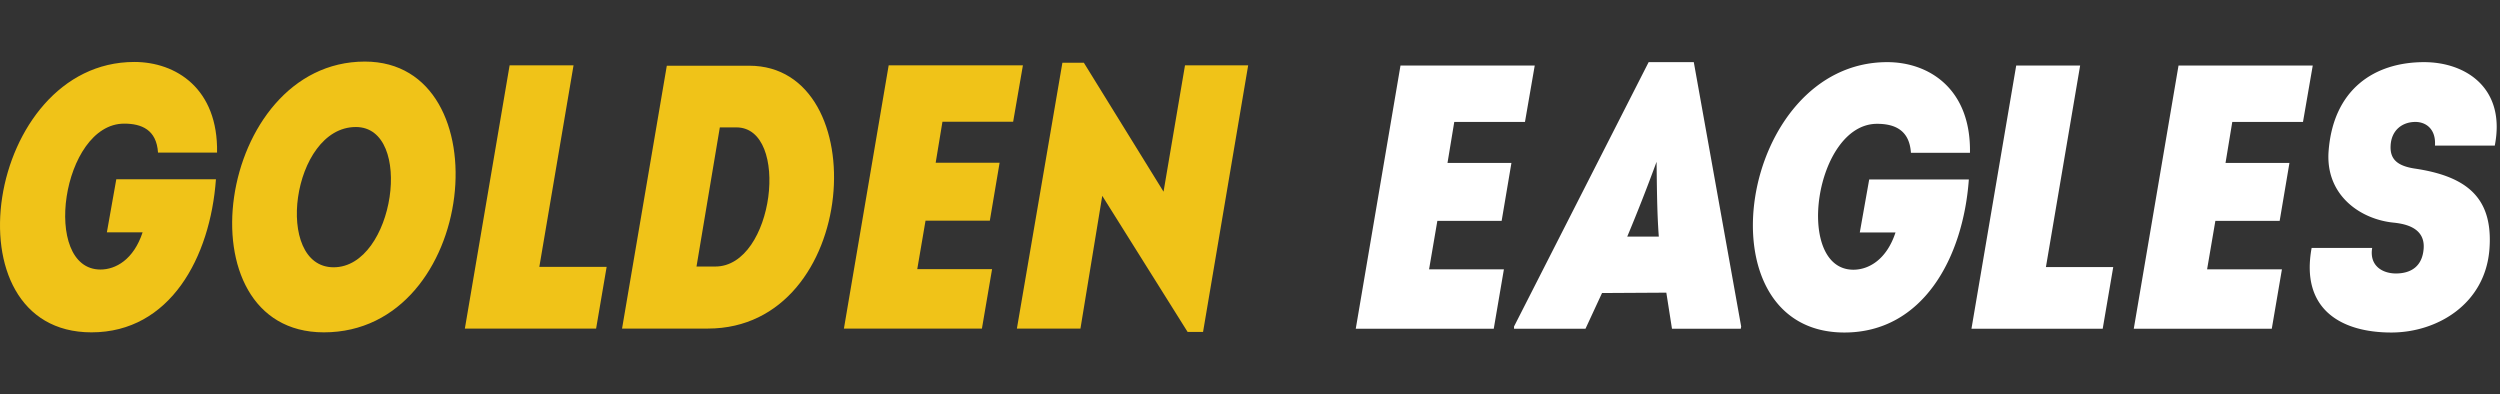
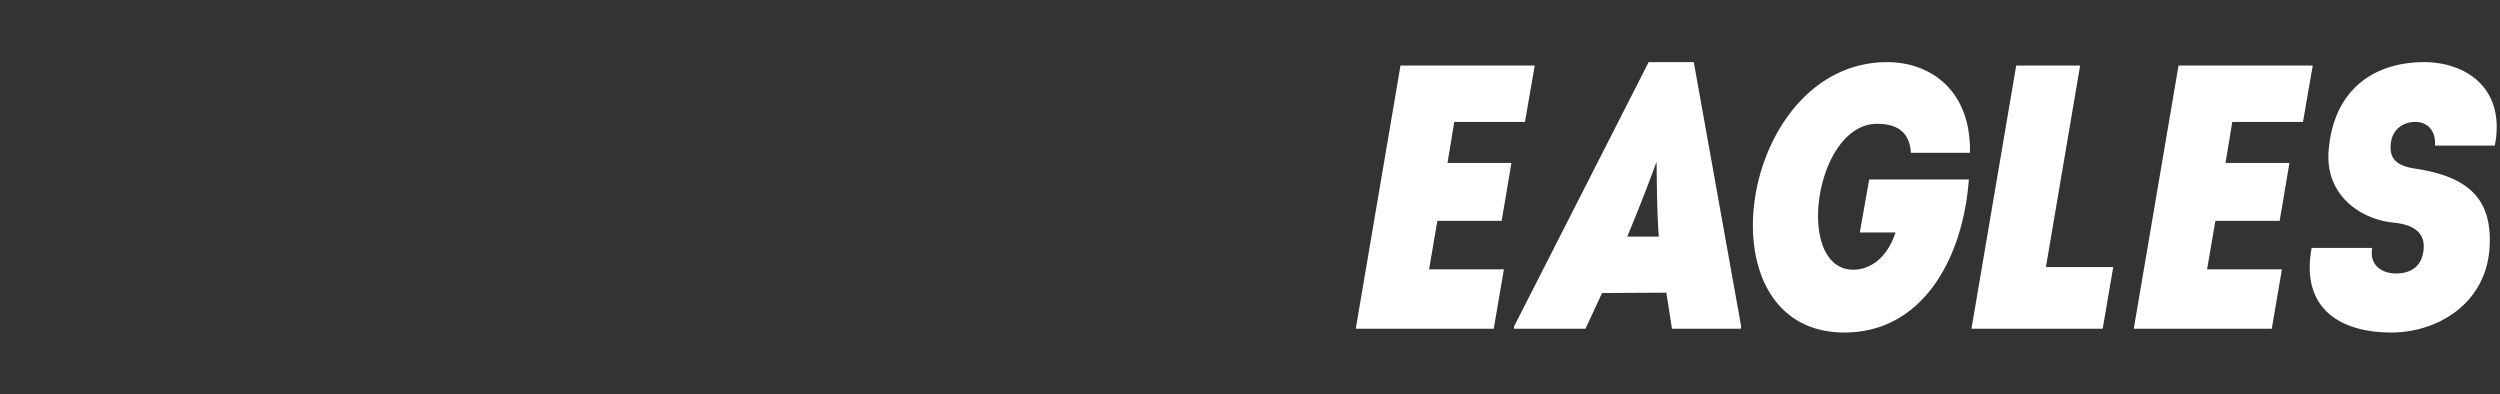
<svg xmlns="http://www.w3.org/2000/svg" viewBox="0 0 203 32" xml:space="preserve" fill-rule="evenodd" clip-rule="evenodd" stroke-linejoin="round" stroke-miterlimit="2">
  <rect x="0" y="0" width="203" height="32" fill="#333333" stroke="none" />
  <path d="M159.961 12.405h-4.794c-.121-1.862-1.343-2.351-2.748-2.351-5.069 0-6.748 11.847-1.923 11.847 1.221 0 2.687-.794 3.419-3.023h-2.9l.764-4.305h8.091C159.412 20.924 156.145 27 149.764 27c-11.91 0-8.582-21.954 3.479-21.954 3.39 0 6.81 2.168 6.718 7.359zm32.66 7.725c-.245 1.466.854 2.076 1.924 2.076 1.16 0 2.168-.519 2.259-2.076.091-1.68-1.588-1.954-2.382-2.046-2.717-.244-5.588-2.198-5.343-5.77.366-5.07 3.725-7.268 7.756-7.268 3.419 0 6.656 2.137 5.74 6.779h-4.856c.093-1.344-.732-1.924-1.587-1.924-1.068 0-1.954.671-2.014 1.924-.062 1.129.579 1.649 1.954 1.862 4.366.642 6.35 2.474 6.076 6.474-.306 4.519-4.245 6.839-7.97 6.839-4.092 0-7.39-1.893-6.473-6.87h4.916zm-75.084-6.901h5.191l-.794 4.703h-5.221l-.673 3.939h6.076l-.824 4.824h-11.205l3.633-21.374h10.9l-.793 4.58h-5.741l-.549 3.328zm54.057 8.458-.855 5.008h-10.657l3.634-21.374h5.191l-2.779 16.366h5.466zm9.118-8.458h5.191l-.794 4.703h-5.221l-.672 3.939h6.076l-.824 4.824h-11.206l3.634-21.374h10.899l-.792 4.58h-5.742l-.548 3.328h-.001zm-44.947 13.466-.459-2.931-5.221.03-1.344 2.901h-5.802v-.183L133.87 5.046h3.666l3.847 21.466-.031.183h-5.588.001zm-3.634-7.481h2.565c-.154-2.015-.154-4.214-.183-6.076a143.726 143.726 0 0 1-2.382 6.076z" fill="#fff" fill-rule="nonzero" />
-   <path d="M17.625 12.39h-4.794c-.121-1.863-1.343-2.351-2.747-2.351-5.069 0-6.748 11.847-1.924 11.847 1.222 0 2.687-.794 3.42-3.023H8.679l.764-4.305h8.091c-.458 6.351-3.726 12.428-10.107 12.428-11.908 0-8.58-21.955 3.481-21.955 3.389 0 6.81 2.168 6.717 7.359zM29.626 5c5.634 0 7.931 5.497 7.256 10.992-.676 5.497-4.325 10.994-10.585 10.994C14.511 26.986 17.535 5 29.626 5zm52.946 21.68 3.695-21.588h1.741l6.472 10.473 1.742-10.26h5.13l-3.664 21.65h-1.252l-6.932-11.054-1.771 10.779h-5.161zm-33.313-5.008-.855 5.008H37.747l3.634-21.375h5.19l-2.778 16.367h5.466zm26.718-8.458h5.191l-.794 4.703h-5.221l-.672 3.938h6.075l-.824 4.825H68.526L72.16 5.305h10.9l-.793 4.581h-5.741l-.549 3.328zM60.831 5.336c10.261 0 9.009 21.344-3.358 21.344h-6.962l3.634-21.344h6.686zm-31.938 4.978c-2.611 0-4.283 2.847-4.691 5.694-.409 2.848.446 5.695 2.889 5.695 4.947 0 6.566-11.39 1.802-11.39v.001zm29.19 11.328c4.794 0 6.108-11.298 1.71-11.298H58.45l-1.894 11.298h1.527z" fill="#f0c318" fill-rule="nonzero" />
</svg>